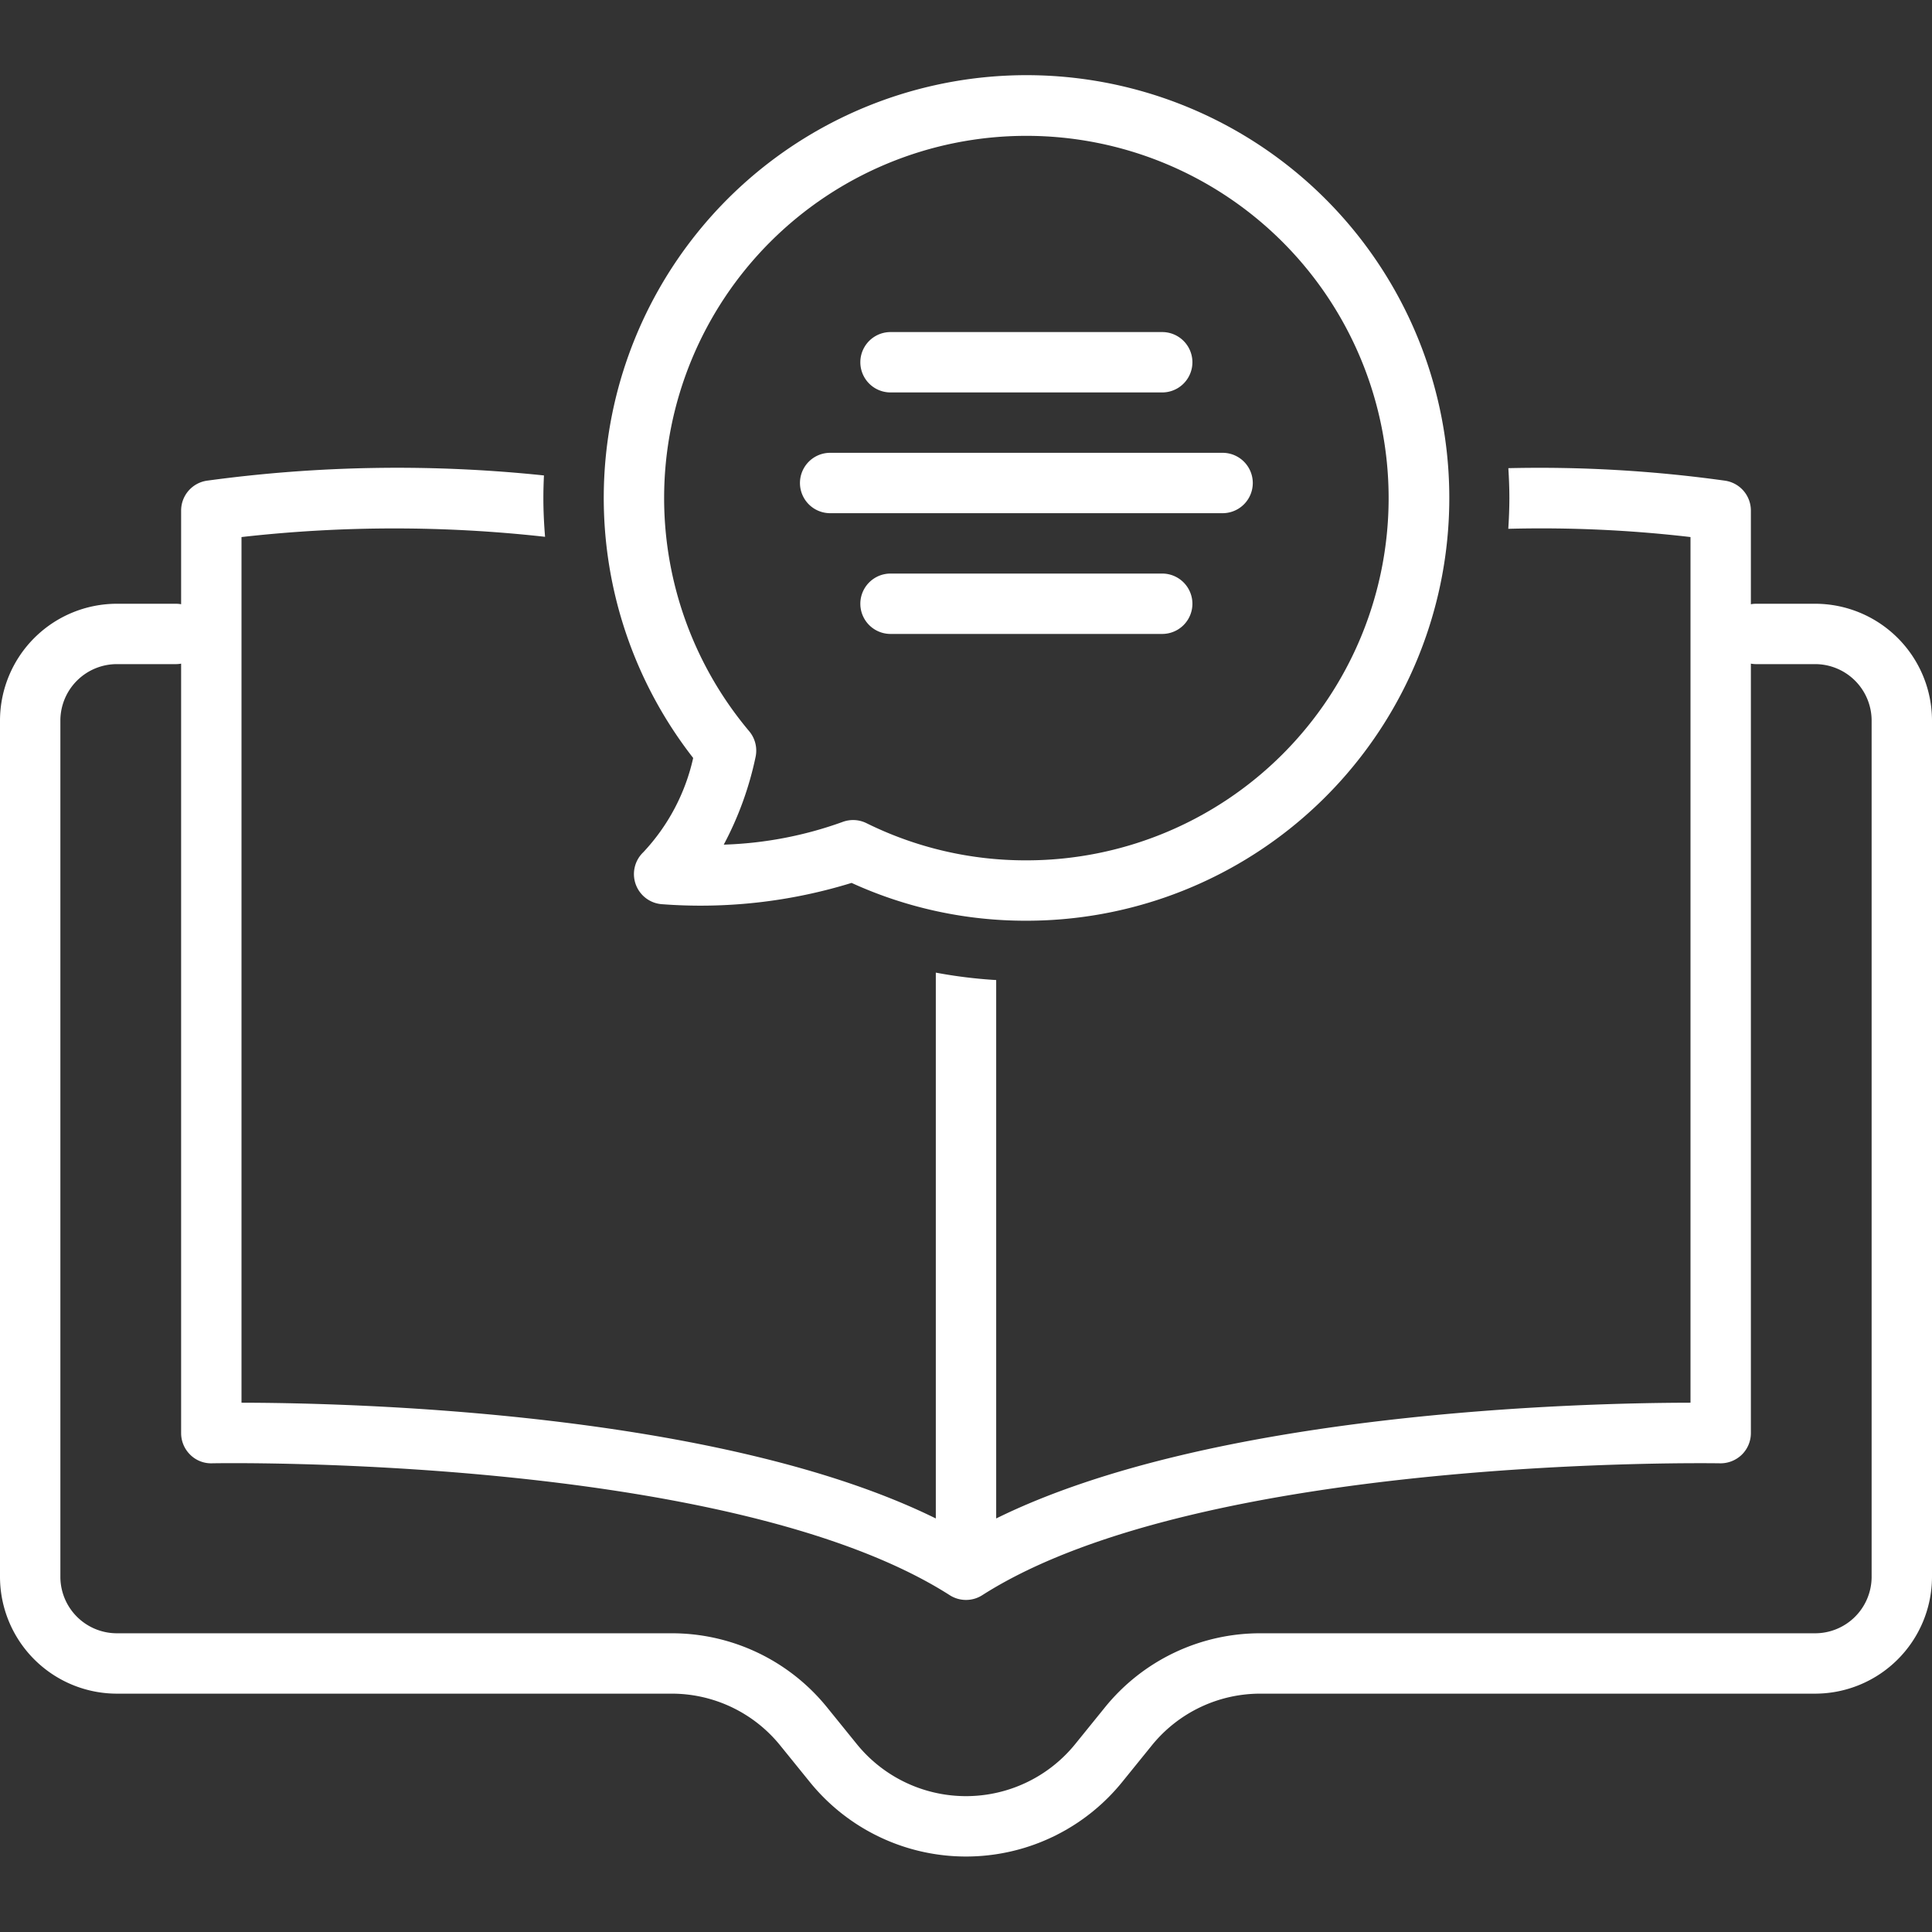
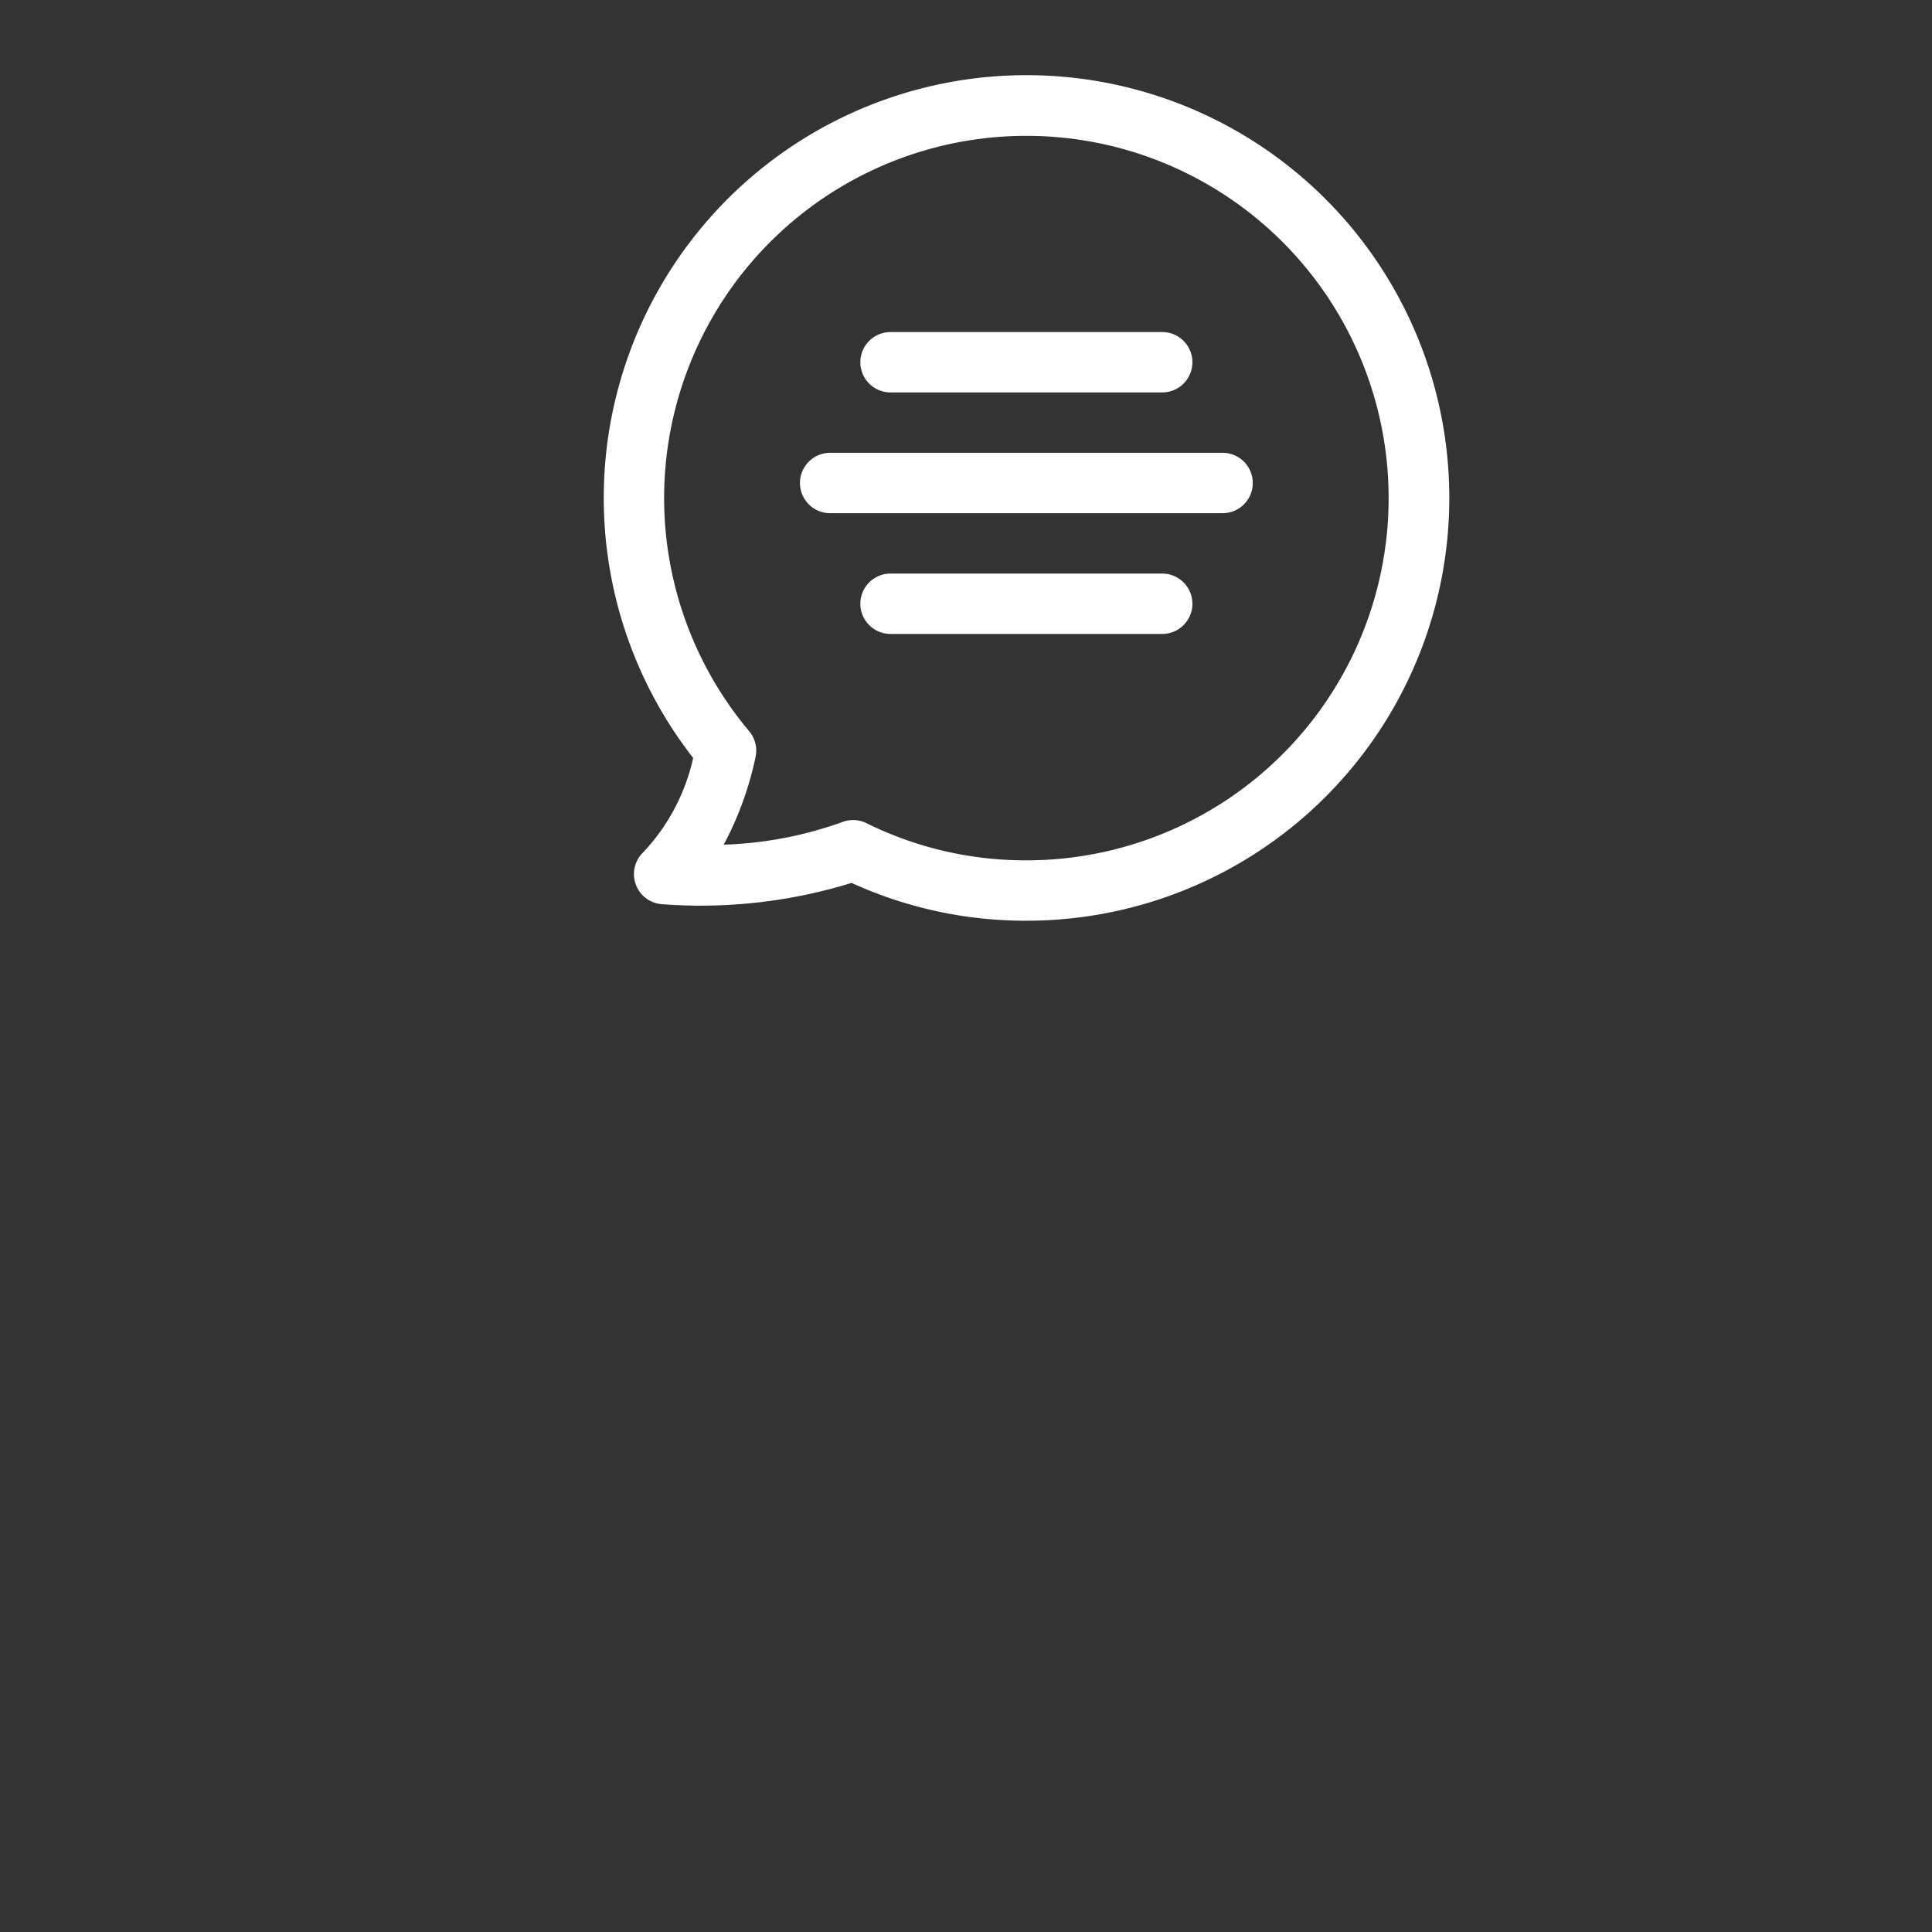
<svg xmlns="http://www.w3.org/2000/svg" viewBox="0 0 128 128" id="Topic">
  <rect x="0" y="0" width="128" height="128" fill="#333333" stroke="none" />
-   <path d="M120.232,40H116.313a1.989,1.989,0,0,0-.313.032V33.825a2,2,0,0,0-1.719-1.98,89.088,89.088,0,0,0-14.349-.828C99.973,31.673,100,32.333,100,33c0,.684-.029,1.362-.072,2.035A85.134,85.134,0,0,1,112,35.581V92.933c-7.249.009-31.655.595-46,7.669V64.931a31.903,31.903,0,0,1-4-.492v36.163c-14.346-7.074-38.753-7.659-46-7.669V35.581a90.156,90.156,0,0,1,20.112-.016C36.042,34.711,36,33.856,36,33c0-.503.015-1.003.038-1.501a93.313,93.313,0,0,0-22.319.346A2,2,0,0,0,12,33.825v6.207A1.989,1.989,0,0,0,11.687,40H7.768A7.75,7.75,0,0,0,0,47.714v56.781a7.75,7.75,0,0,0,7.768,7.714H44.47a9.242,9.242,0,0,1,7.219,3.429l1.984,2.45a13.313,13.313,0,0,0,20.654,0l1.984-2.45a9.242,9.242,0,0,1,7.219-3.429h36.703A7.75,7.75,0,0,0,128,104.495V47.714A7.75,7.75,0,0,0,120.232,40ZM124,104.495a3.745,3.745,0,0,1-3.768,3.714H83.53a13.225,13.225,0,0,0-10.327,4.911l-1.984,2.45a9.313,9.313,0,0,1-14.438,0l-1.984-2.45a13.225,13.225,0,0,0-10.327-4.911H7.768A3.745,3.745,0,0,1,4,104.495V47.714A3.746,3.746,0,0,1,7.768,44H11.687A1.989,1.989,0,0,0,12,43.968V94.948a2.001,2.001,0,0,0,.6,1.429,1.962,1.962,0,0,0,1.441.571c.336-.011,34.275-.589,48.883,8.738a1.999,1.999,0,0,0,2.152,0c14.597-9.321,48.541-8.741,48.883-8.738a2.026,2.026,0,0,0,1.44-.571A1.999,1.999,0,0,0,116,94.948V43.968A1.989,1.989,0,0,0,116.313,44h3.919A3.746,3.746,0,0,1,124,47.714Z" fill="#ffffff" class="color000000 svgShape" />
  <path d="M42.111,58.567a1.999,1.999,0,0,0,1.699,1.335,33.923,33.923,0,0,0,12.609-1.407A27.709,27.709,0,0,0,68,61,28.01,28.01,0,1,0,45.925,50.218a13.361,13.361,0,0,1-3.308,6.248A2,2,0,0,0,42.111,58.567ZM44,33A24,24,0,1,1,68,57a23.756,23.756,0,0,1-10.596-2.464,2,2,0,0,0-1.611-.069A25.469,25.469,0,0,1,47.95,55.96a21.909,21.909,0,0,0,2.105-5.792,2.001,2.001,0,0,0-.421-1.725A24.012,24.012,0,0,1,44,33Z" fill="#ffffff" class="color000000 svgShape" />
  <path d="M59 26H77a2 2 0 000-4H59a2 2 0 000 4zM77 38H59a2 2 0 000 4H77a2 2 0 000-4zM55 34H81a2 2 0 000-4H55a2 2 0 000 4z" fill="#ffffff" class="color000000 svgShape" />
</svg>